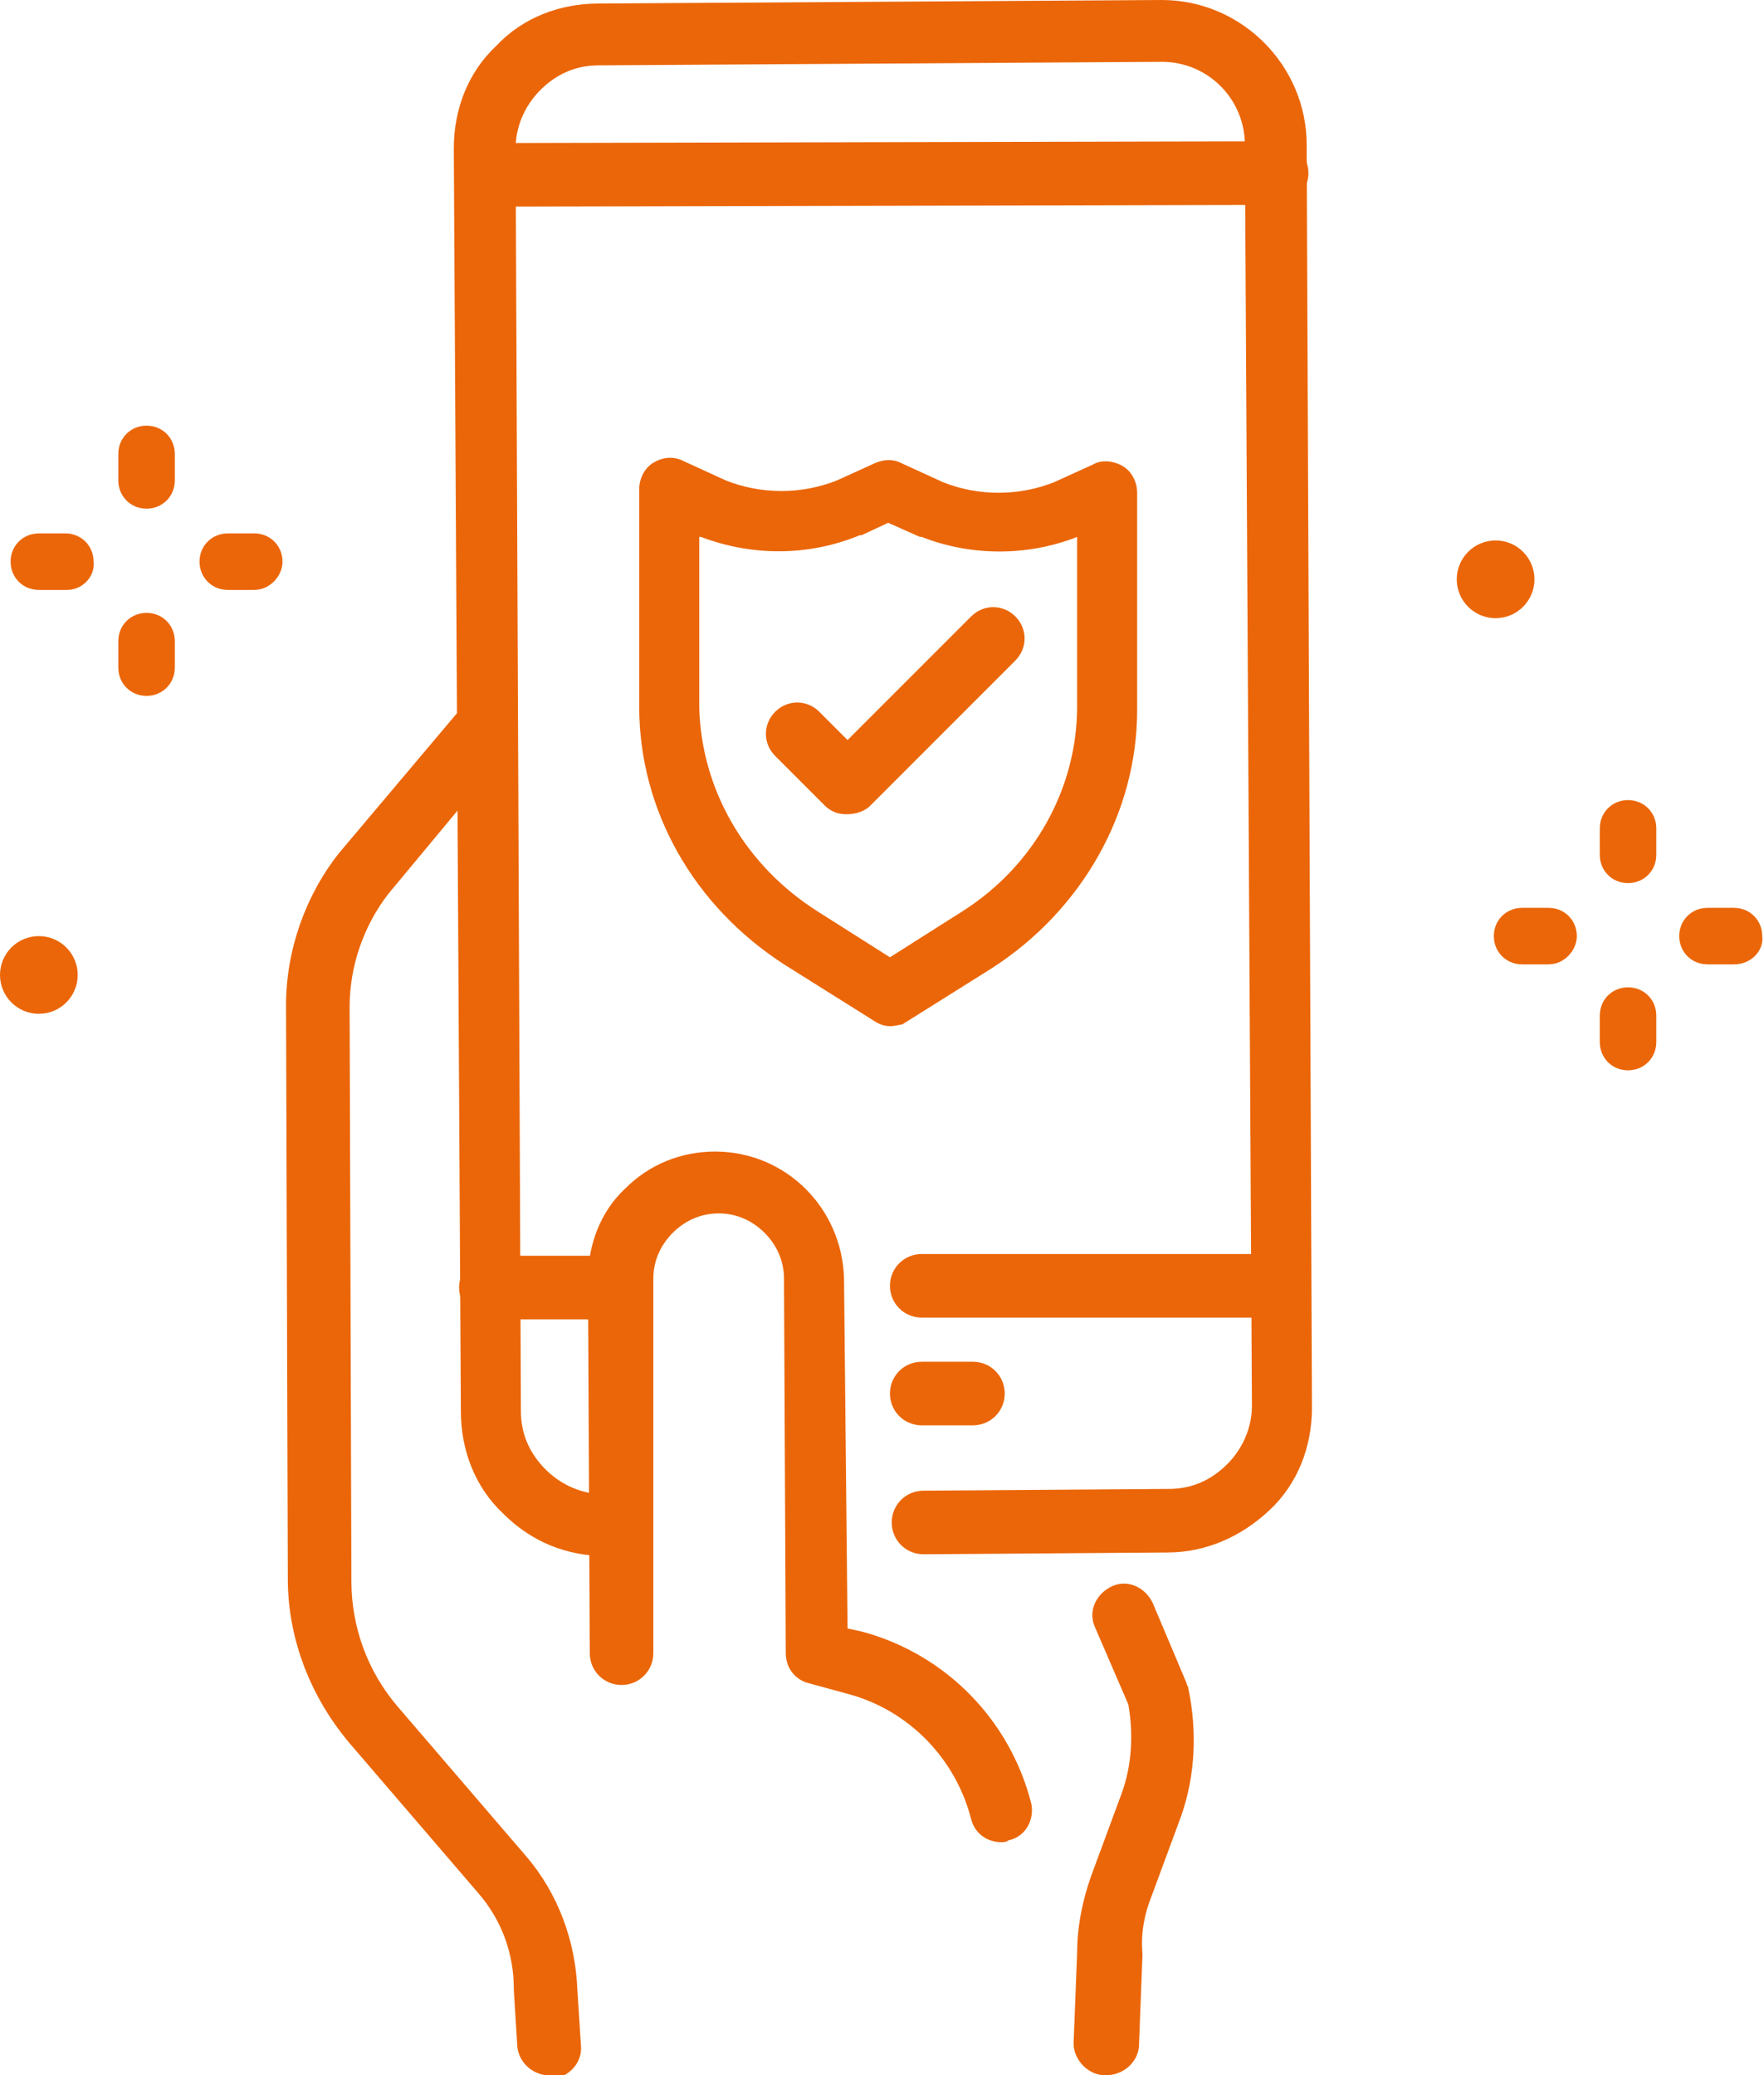
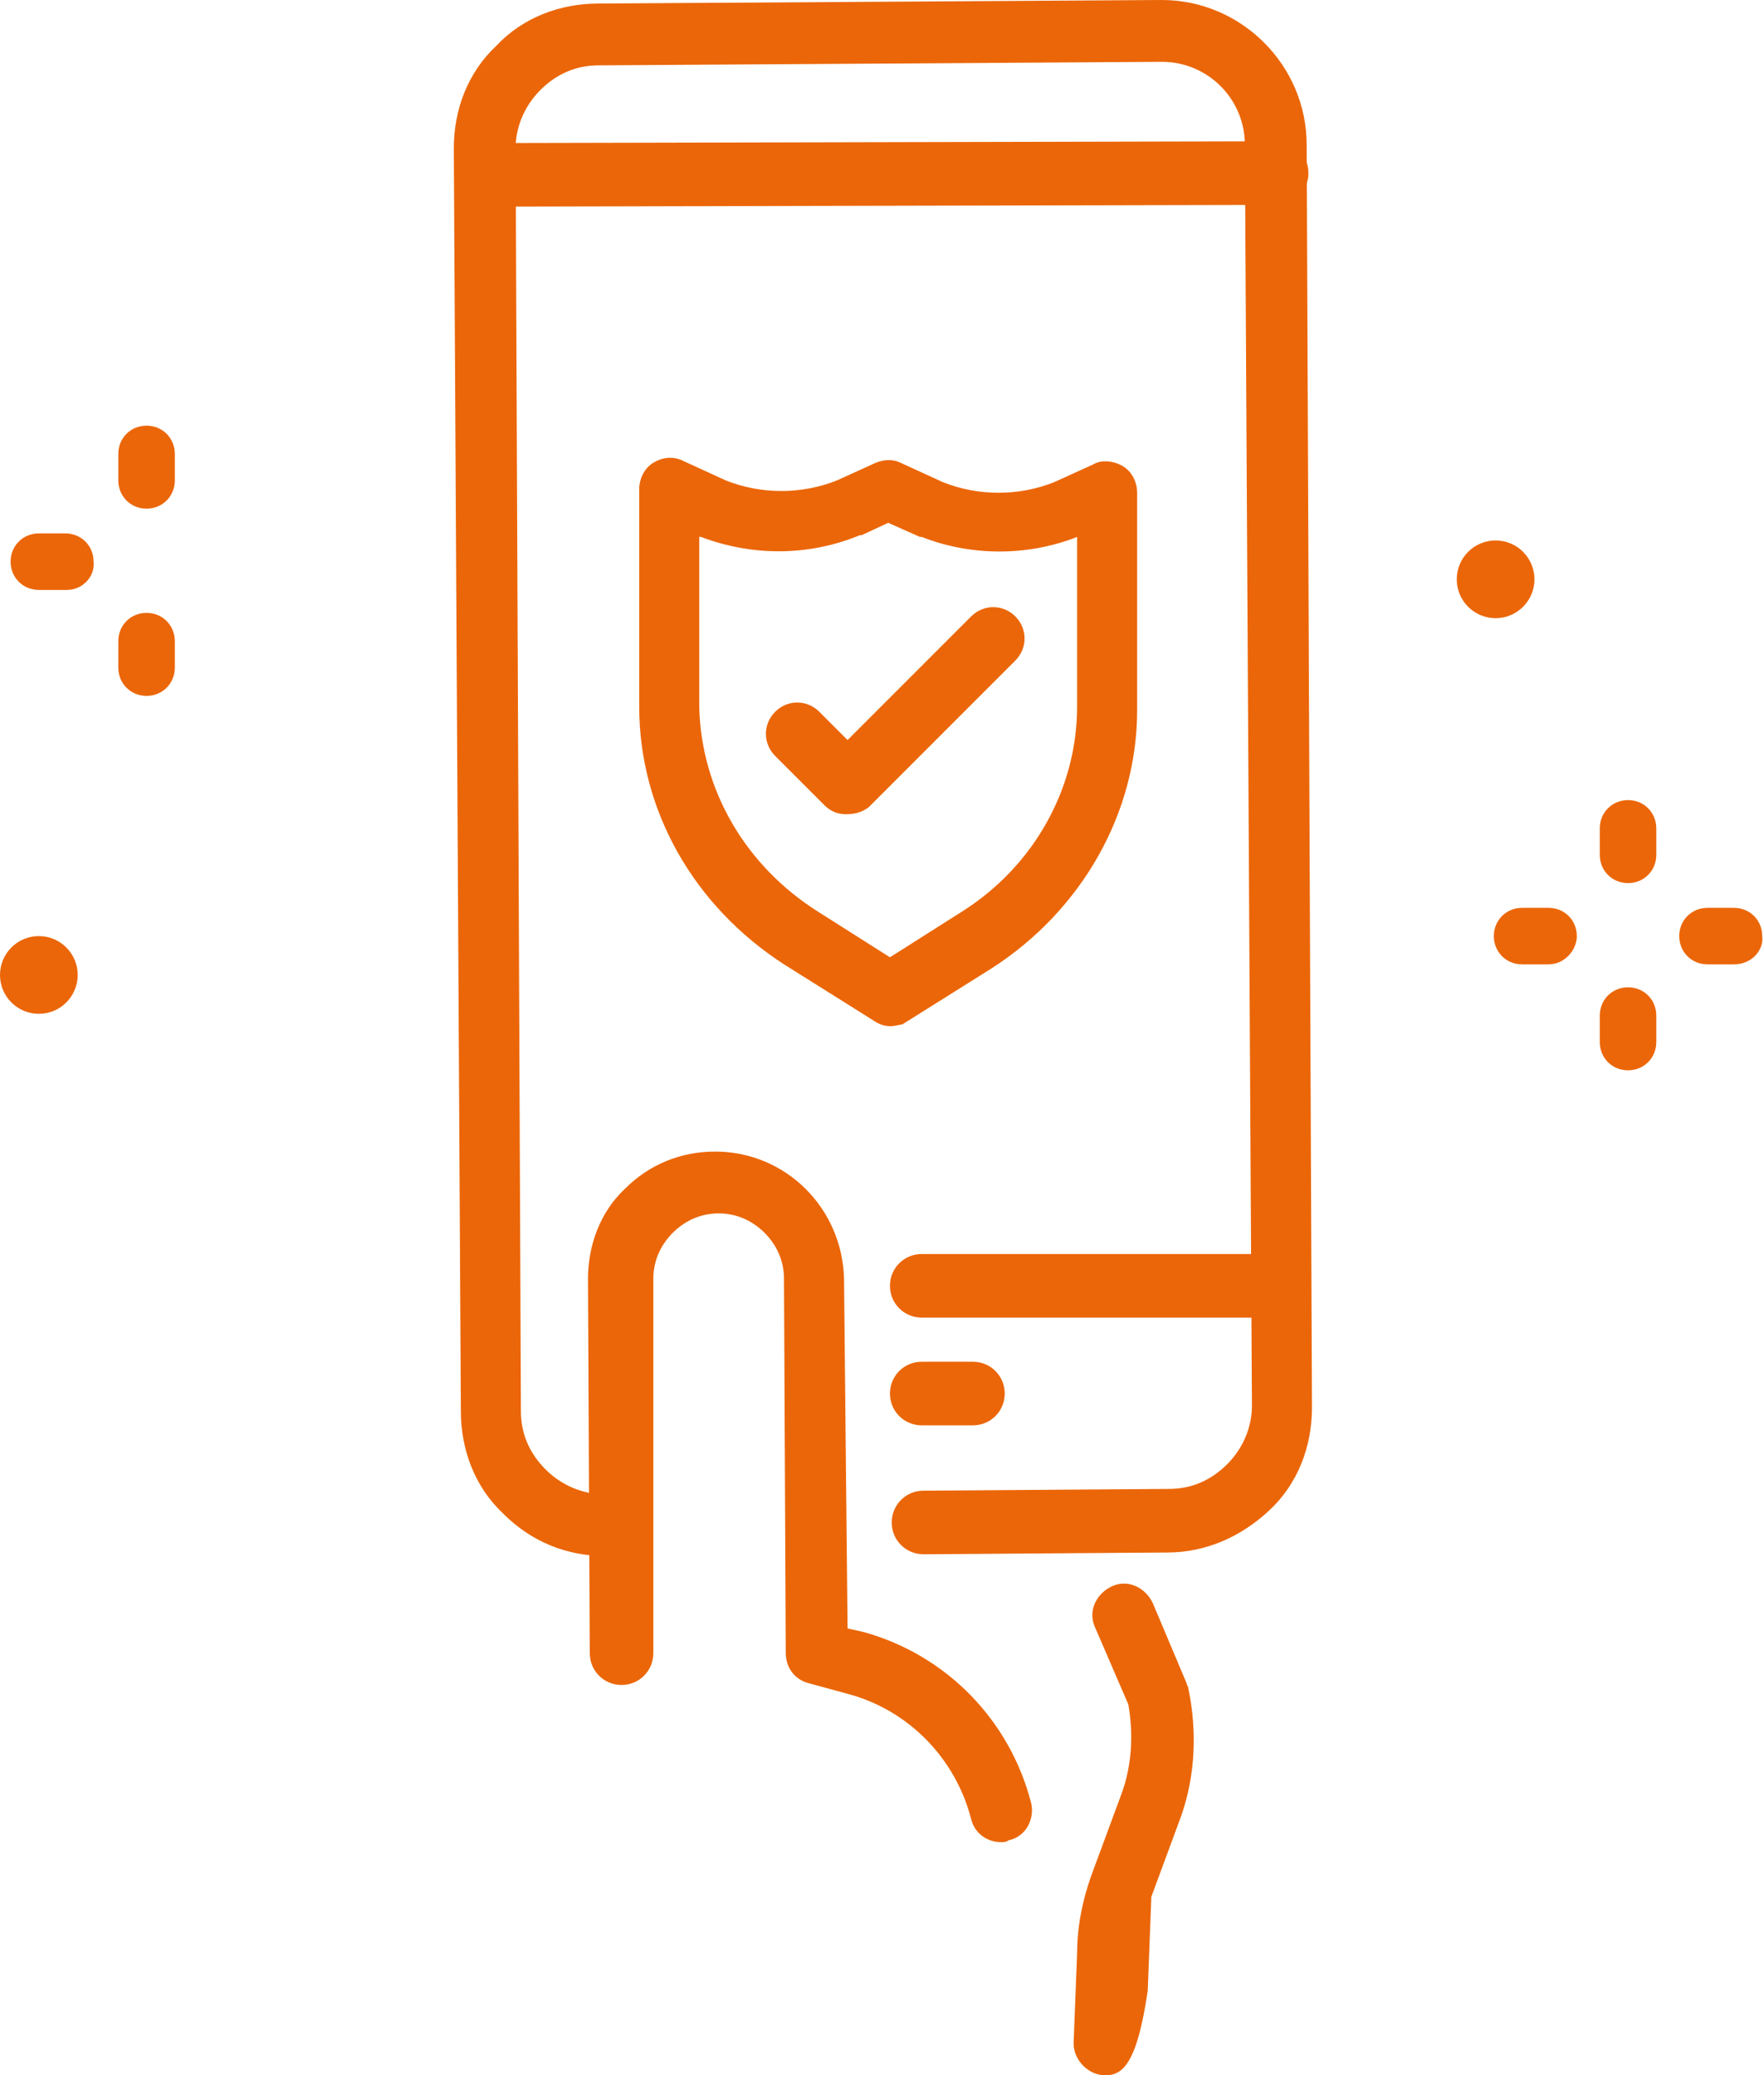
<svg xmlns="http://www.w3.org/2000/svg" version="1.1" id="Camada_1" x="0px" y="0px" viewBox="0 0 99.9 117.5" style="enable-background:new 0 0 99.9 117.5;" xml:space="preserve">
  <style type="text/css">
	.st0{fill:#EB6608;}
</style>
  <g>
    <g>
      <path class="st0" d="M34.3,88.1c-2.2,0-4.2-0.8-5.8-2.4c-1.6-1.5-2.4-3.6-2.4-5.8L25.7,8.4c0-2.2,0.8-4.3,2.4-5.8    c1.5-1.6,3.6-2.4,5.8-2.4L65.8,0c0,0,0,0,0,0c4.5,0,8.2,3.7,8.2,8.2l0.3,71.5c0,2.2-0.8,4.3-2.4,5.8s-3.6,2.4-5.8,2.4L52.3,88    c0,0,0,0,0,0c-1,0-1.8-0.8-1.8-1.8c0-1,0.8-1.8,1.8-1.8l13.9-0.1c1.3,0,2.4-0.5,3.3-1.4c0.9-0.9,1.4-2.1,1.4-3.3L70.5,8.2    c0-2.6-2.1-4.7-4.7-4.7c0,0,0,0,0,0L33.9,3.7c-1.3,0-2.4,0.5-3.3,1.4c-0.9,0.9-1.4,2.1-1.4,3.3l0.3,71.5c0,1.3,0.5,2.4,1.4,3.3    c0.9,0.9,2.1,1.4,3.3,1.4c0,0,0,0,0,0c1,0,1.8,0.8,1.8,1.8C36.1,87.3,35.3,88.1,34.3,88.1C34.3,88.1,34.3,88.1,34.3,88.1z" />
      <path class="st0" d="M52.2,74.6c-1,0-1.8-0.8-1.8-1.8c0-1,0.8-1.8,1.8-1.8L72.3,71c0,0,0,0,0,0c1,0,1.8,0.8,1.8,1.8    c0,1-0.8,1.8-1.8,1.8L52.2,74.6C52.2,74.6,52.2,74.6,52.2,74.6z" />
      <path class="st0" d="M27.6,11.7c-1,0-1.8-0.8-1.8-1.8c0-1,0.8-1.8,1.8-1.8l44.7-0.1c0,0,0,0,0,0c1,0,1.8,0.8,1.8,1.8    c0,1-0.8,1.8-1.8,1.8L27.6,11.7C27.6,11.7,27.6,11.7,27.6,11.7z" />
-       <path class="st0" d="M27.8,74.7c-1,0-1.8-0.8-1.8-1.8c0-1,0.8-1.8,1.8-1.8l6.7,0c0,0,0,0,0,0c1,0,1.8,0.8,1.8,1.8    c0,1-0.8,1.8-1.8,1.8L27.8,74.7C27.8,74.7,27.8,74.7,27.8,74.7z" />
      <path class="st0" d="M52.2,80.7c-1,0-1.8-0.8-1.8-1.8c0-1,0.8-1.8,1.8-1.8l2.9,0c0,0,0,0,0,0c1,0,1.8,0.8,1.8,1.8    c0,1-0.8,1.8-1.8,1.8L52.2,80.7C52.2,80.7,52.2,80.7,52.2,80.7z" />
    </g>
    <path class="st0" d="M56.7,104.3c-0.8,0-1.5-0.5-1.7-1.3c-0.9-3.5-3.6-6.2-7-7.1l-2.2-0.6c-0.8-0.2-1.3-0.9-1.3-1.7l-0.1-21.2   c0-1-0.4-1.9-1.1-2.6c-0.7-0.7-1.6-1.1-2.6-1.1c0,0,0,0,0,0c-1,0-1.9,0.4-2.6,1.1c-0.7,0.7-1.1,1.6-1.1,2.6L37,93.6   c0,1-0.8,1.8-1.8,1.8c0,0,0,0,0,0c-1,0-1.8-0.8-1.8-1.8l-0.1-21.2c0-1.9,0.7-3.8,2.1-5.1c1.4-1.4,3.2-2.1,5.1-2.1c0,0,0,0,0,0   c4,0,7.2,3.2,7.3,7.2L48,92.2l0.9,0.2c4.7,1.3,8.3,5,9.5,9.7c0.2,0.9-0.3,1.9-1.3,2.1C57,104.3,56.8,104.3,56.7,104.3z" />
-     <path class="st0" d="M31.1,117.5c-0.9,0-1.7-0.7-1.8-1.6l-0.2-3.2c0,0,0-0.1,0-0.1c0-2-0.7-3.9-2-5.4l-7.3-8.5   c-2.2-2.6-3.5-5.9-3.5-9.3l-0.1-32.5c0-3.1,1.1-6.2,3-8.6c0,0,0,0,0,0l7-8.3c0.6-0.7,1.7-0.8,2.5-0.2c0.7,0.6,0.8,1.7,0.2,2.5   l-6.9,8.3c-1.4,1.8-2.2,4.1-2.2,6.4l0.1,32.5c0,2.6,0.9,5.1,2.6,7.1l7.3,8.5c1.8,2.1,2.8,4.8,2.9,7.6l0.2,3.1   c0.1,1-0.7,1.8-1.6,1.9C31.2,117.5,31.1,117.5,31.1,117.5z" />
-     <path class="st0" d="M62.6,117.5C62.6,117.5,62.6,117.5,62.6,117.5c-1,0-1.8-0.9-1.8-1.8l0.2-5.1c0-1.5,0.3-3,0.8-4.4l1.7-4.6   c0.6-1.6,0.7-3.4,0.4-5.1L62,92.1c-0.4-0.9,0.1-1.9,1-2.3c0.9-0.4,1.9,0.1,2.3,1l1.9,4.5c0,0.1,0.1,0.2,0.1,0.3   c0.5,2.4,0.4,4.9-0.4,7.2l-1.7,4.6c-0.4,1-0.6,2.1-0.5,3.2c0,0,0,0,0,0.1l-0.2,5.2C64.4,116.8,63.6,117.5,62.6,117.5z" />
+     <path class="st0" d="M62.6,117.5C62.6,117.5,62.6,117.5,62.6,117.5c-1,0-1.8-0.9-1.8-1.8l0.2-5.1c0-1.5,0.3-3,0.8-4.4l1.7-4.6   c0.6-1.6,0.7-3.4,0.4-5.1L62,92.1c-0.4-0.9,0.1-1.9,1-2.3c0.9-0.4,1.9,0.1,2.3,1l1.9,4.5c0,0.1,0.1,0.2,0.1,0.3   c0.5,2.4,0.4,4.9-0.4,7.2l-1.7,4.6c0,0,0,0,0,0.1l-0.2,5.2C64.4,116.8,63.6,117.5,62.6,117.5z" />
    <g>
      <path class="st0" d="M92.2,50c-0.9,0-1.6-0.7-1.6-1.6v-1.5c0-0.9,0.7-1.6,1.6-1.6s1.6,0.7,1.6,1.6v1.5C93.8,49.3,93.1,50,92.2,50z    " />
      <path class="st0" d="M92.2,60.6c-0.9,0-1.6-0.7-1.6-1.6v-1.5c0-0.9,0.7-1.6,1.6-1.6s1.6,0.7,1.6,1.6V59    C93.8,59.9,93.1,60.6,92.2,60.6z" />
      <path class="st0" d="M87.7,54.6h-1.5c-0.9,0-1.6-0.7-1.6-1.6c0-0.9,0.7-1.6,1.6-1.6h1.5c0.9,0,1.6,0.7,1.6,1.6    C89.3,53.8,88.6,54.6,87.7,54.6z" />
      <path class="st0" d="M98.2,54.6h-1.5c-0.9,0-1.6-0.7-1.6-1.6c0-0.9,0.7-1.6,1.6-1.6h1.5c0.9,0,1.6,0.7,1.6,1.6    C99.9,53.8,99.2,54.6,98.2,54.6z" />
    </g>
    <g>
      <path class="st0" d="M8.3,28.8c-0.9,0-1.6-0.7-1.6-1.6v-1.5c0-0.9,0.7-1.6,1.6-1.6s1.6,0.7,1.6,1.6v1.5    C9.9,28.1,9.2,28.8,8.3,28.8z" />
      <path class="st0" d="M8.3,39.4c-0.9,0-1.6-0.7-1.6-1.6v-1.5c0-0.9,0.7-1.6,1.6-1.6s1.6,0.7,1.6,1.6v1.5    C9.9,38.7,9.2,39.4,8.3,39.4z" />
      <path class="st0" d="M3.8,33.4H2.2c-0.9,0-1.6-0.7-1.6-1.6c0-0.9,0.7-1.6,1.6-1.6h1.5c0.9,0,1.6,0.7,1.6,1.6    C5.4,32.6,4.7,33.4,3.8,33.4z" />
-       <path class="st0" d="M14.4,33.4h-1.5c-0.9,0-1.6-0.7-1.6-1.6c0-0.9,0.7-1.6,1.6-1.6h1.5c0.9,0,1.6,0.7,1.6,1.6    C16,32.6,15.3,33.4,14.4,33.4z" />
    </g>
    <circle class="st0" cx="84.7" cy="32.8" r="2.2" />
    <circle class="st0" cx="2.2" cy="55.2" r="2.2" />
    <path class="st0" d="M50.4,58.1c-0.3,0-0.6-0.1-0.9-0.3l-5.1-3.2c0,0,0,0,0,0c-5.1-3.3-8.2-8.7-8.2-14.6V27.7   c0-0.6,0.3-1.2,0.8-1.5c0.5-0.3,1.1-0.4,1.7-0.1l2.4,1.1c2,0.8,4.3,0.8,6.3,0l2.2-1c0.5-0.2,1-0.2,1.4,0l2.4,1.1   c2,0.8,4.3,0.8,6.3,0l2.2-1c0.5-0.3,1.2-0.2,1.7,0.1c0.5,0.3,0.8,0.9,0.8,1.5v12.3c0,5.8-3.1,11.3-8.2,14.6c0,0,0,0,0,0l-5.1,3.2   C51,58,50.7,58.1,50.4,58.1z M46.3,51.6l4.1,2.6l4.1-2.6c4.1-2.6,6.5-7,6.5-11.6v-9.6c-2.8,1.1-6,1.1-8.8,0c0,0,0,0-0.1,0l-1.8-0.8   l-1.5,0.7c0,0,0,0-0.1,0c-2.9,1.2-6.1,1.2-9,0.1c0,0,0,0-0.1,0v9.6C39.7,44.7,42.2,49,46.3,51.6z M55.5,53.1L55.5,53.1L55.5,53.1z" />
    <path class="st0" d="M47.9,46.1c-0.5,0-0.9-0.2-1.2-0.5l-2.8-2.8c-0.7-0.7-0.7-1.8,0-2.5c0.7-0.7,1.8-0.7,2.5,0l1.6,1.6l7-7   c0.7-0.7,1.8-0.7,2.5,0c0.7,0.7,0.7,1.8,0,2.5l-8.3,8.3C48.8,46,48.4,46.1,47.9,46.1z" />
  </g>
</svg>